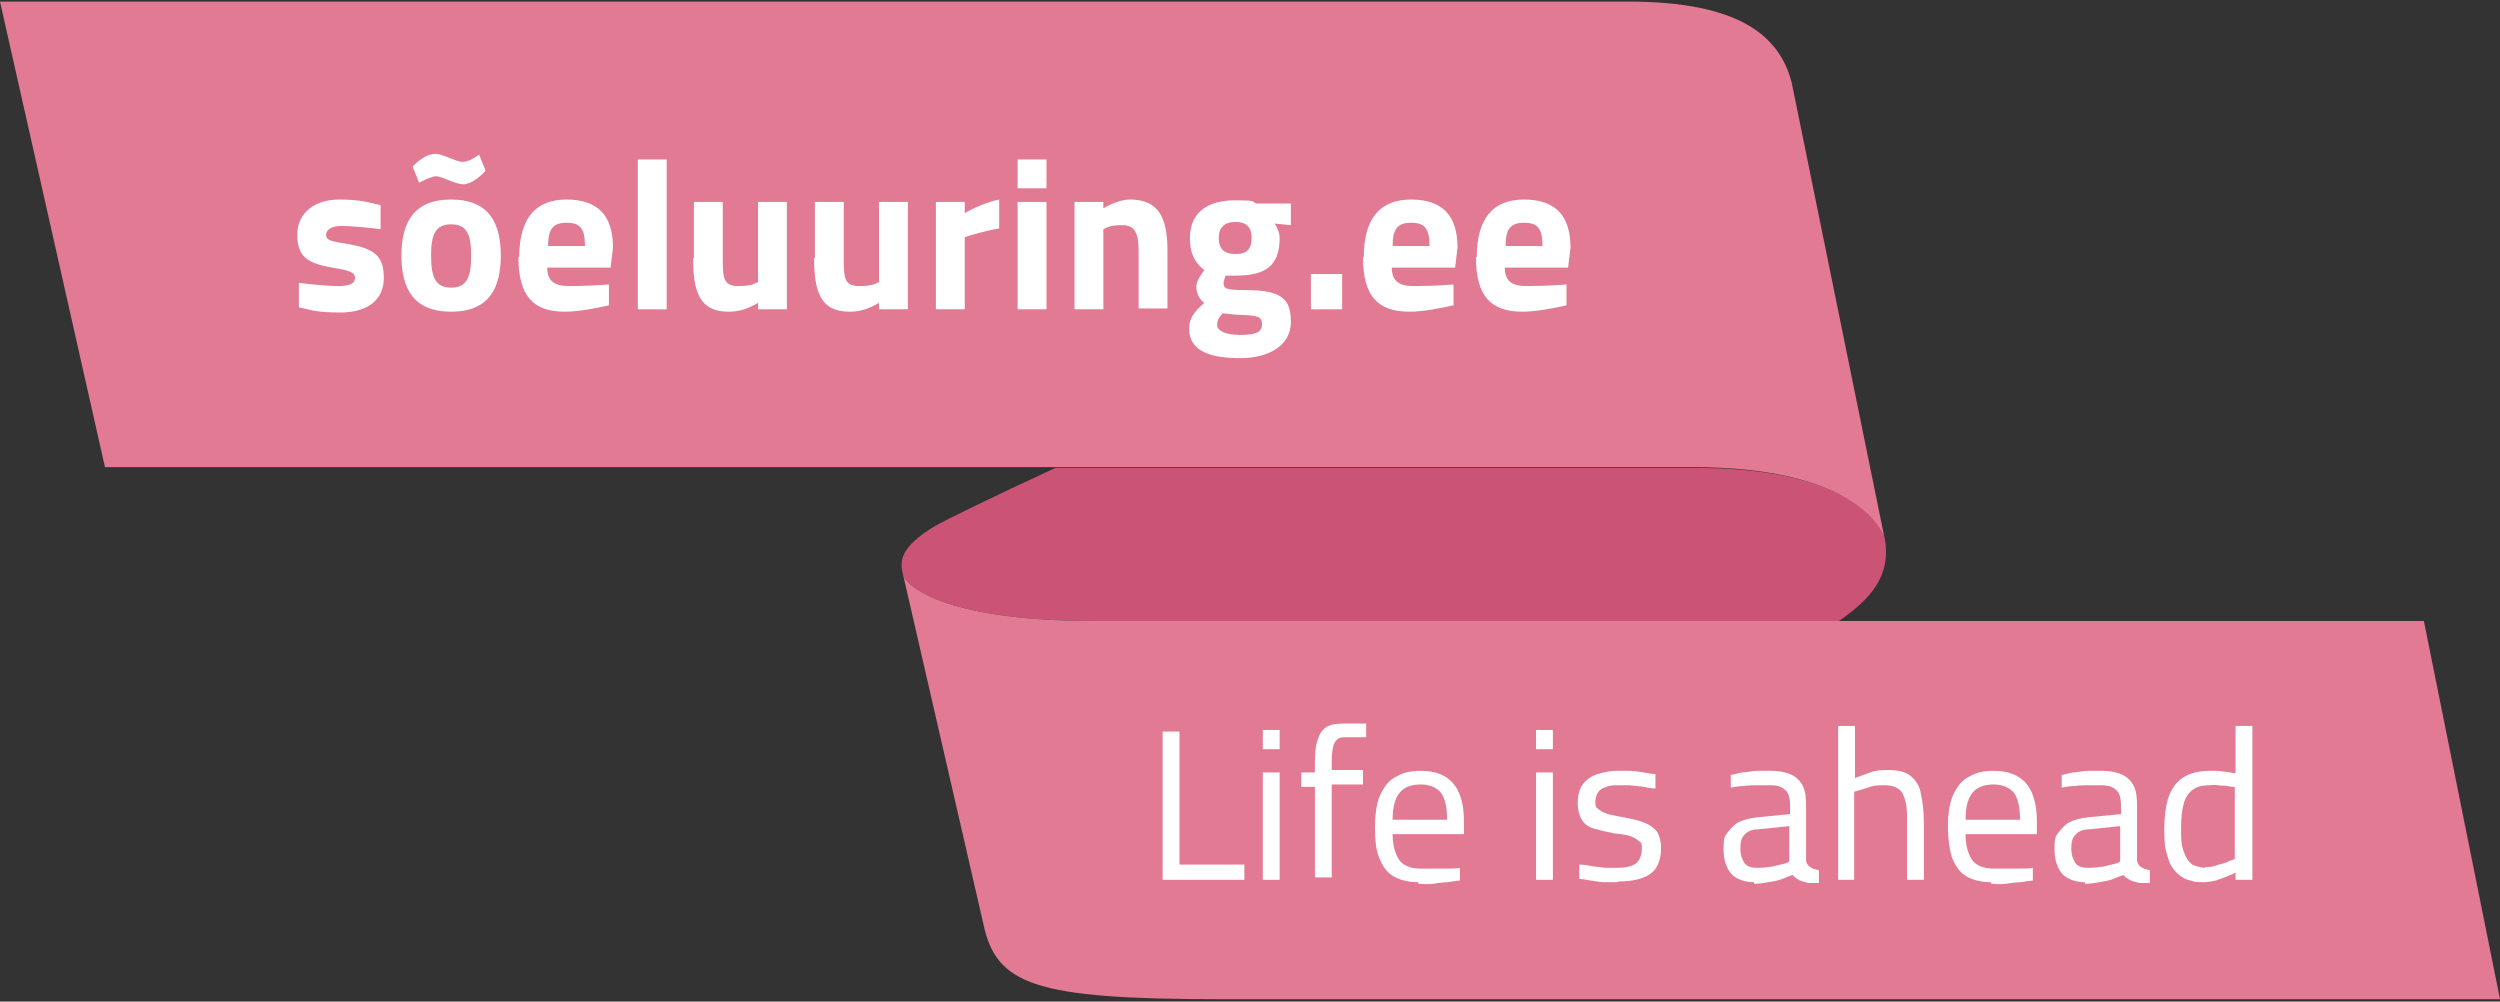
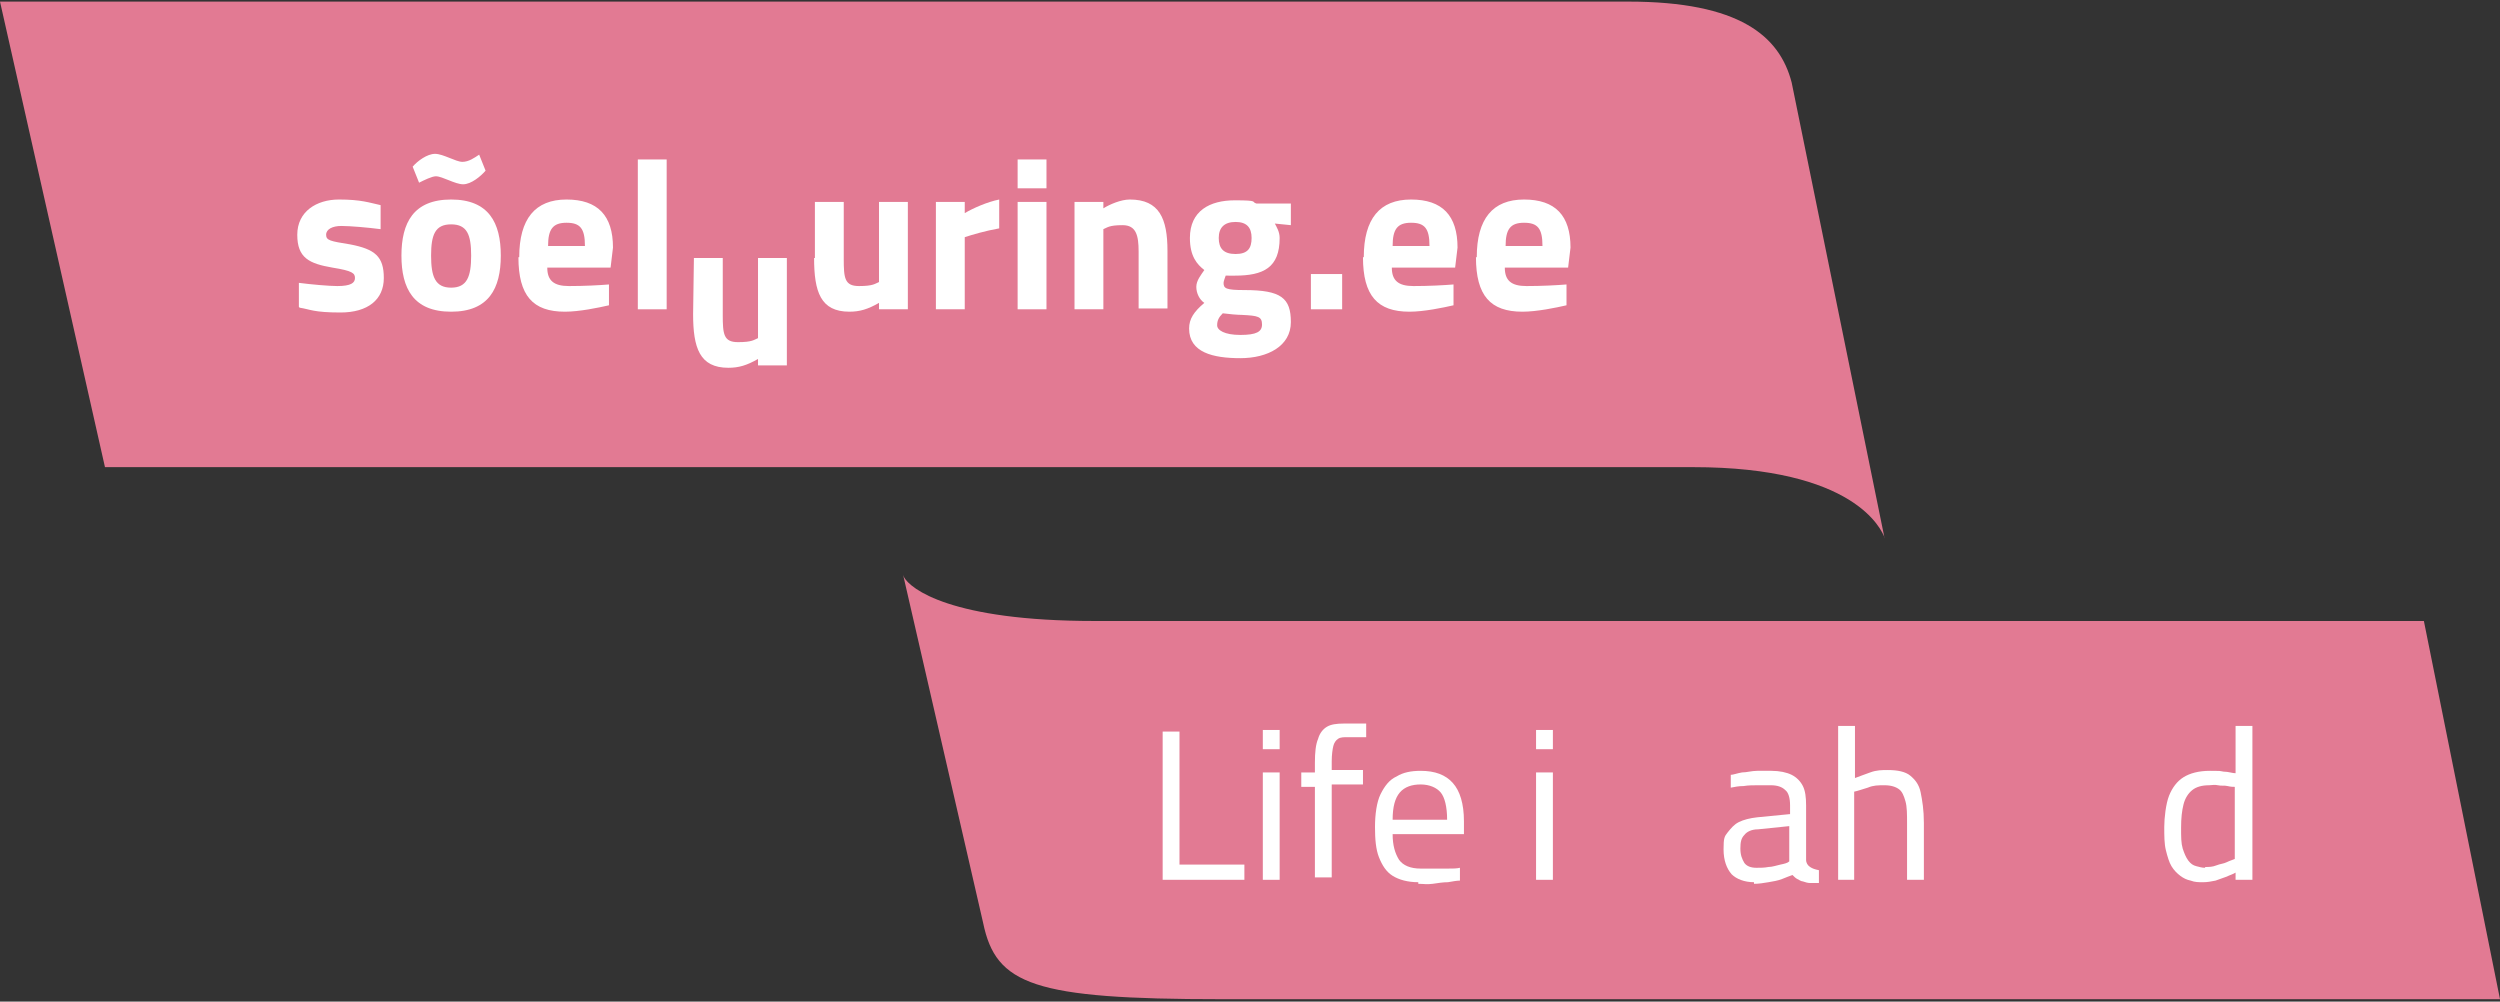
<svg xmlns="http://www.w3.org/2000/svg" id="Layer_1" version="1.1" viewBox="0 0 312 125">
  <rect x="0" y="0" width="312" height="125" fill="#333333" stroke="none" />
  <defs>
    <style>
      .st0 {
        fill: none;
      }

      .st1 {
        fill: #fff;
      }

      .st2 {
        fill: #ca5376;
      }

      .st3 {
        fill: #e27a93;
      }
    </style>
  </defs>
  <g>
    <g>
      <path class="st0" d="M112.7,71.7c0,0,0,.2.1.3,0-.1,0-.2-.1-.3Z" />
-       <path class="st2" d="M136.6,77.5h92.9c3.9-2.7,6.6-5.6,5.7-10.4h0c-.3-1-3.6-8.8-23.9-8.7h-79.6c-8,3.7-13.5,6.4-15.1,7.3-4.1,2.5-4.4,4.2-3.9,6,0,.1,0,.2.1.3.8,1.5,5.9,5.5,23.8,5.5h0Z" />
      <path class="st3" d="M223.6,10.3c-1.5-5.8-6.5-10.1-20.4-10.1H0l13.1,58.1h198.2c20.2,0,23.5,7.8,23.9,8.8,0,0,0,.1,0,.1l-11.6-56.9h0Z" />
      <path class="st3" d="M302.5,77.5h-165.9c-17.9,0-23-4-23.8-5.5,0-.1-.1-.2-.1-.3l10,43.5c1.6,7.7,6.3,9.5,29.7,9.5h159.6c0,0-9.5-47.2-9.5-47.2h0Z" />
    </g>
    <g>
      <path class="st1" d="M37.3,38.3v-3c1.5.2,3.8.4,4.8.4,1.7,0,2.2-.4,2.2-1s-.3-.9-2.8-1.3c-2.9-.5-4.4-1.2-4.4-4.1s2.4-4.4,5.2-4.4,3.8.4,5.2.7v3c-1.5-.2-3.8-.4-4.9-.4s-1.9.4-1.9,1.1.5.8,3,1.2c3.1.6,4.2,1.5,4.2,4.2s-2,4.3-5.4,4.3-3.8-.4-5.1-.6h0Z" />
      <path class="st1" d="M50.1,31.9c0-4.1,1.5-7,6.2-7s6.2,2.9,6.2,7-1.5,7-6.2,7-6.2-2.9-6.2-7ZM54.4,22c-.5,0-1.5.5-2.1.8l-.8-2c.6-.7,1.8-1.6,2.8-1.6s2.6,1,3.4,1,1.5-.5,2.1-.9l.8,2c-.6.7-1.8,1.7-2.8,1.7s-2.6-1-3.4-1h0ZM58.8,31.9c0-2.6-.5-3.9-2.5-3.9s-2.5,1.3-2.5,3.9.5,4,2.5,4,2.5-1.4,2.5-4Z" />
      <path class="st1" d="M64.8,32.1c0-4.8,2-7.2,5.9-7.2s5.8,2,5.8,6l-.3,2.5h-7.9c0,1.6.8,2.3,2.7,2.3s3.8-.1,5-.2v2.6c-1.3.3-3.7.8-5.5.8-4,0-5.8-2-5.8-6.8h0ZM73,30.7c0-2.2-.6-2.9-2.3-2.9s-2.3.8-2.3,2.9h4.6,0Z" />
      <path class="st1" d="M79.6,19.9h3.6v18.7h-3.6v-18.7Z" />
-       <path class="st1" d="M86.6,32.2v-7h3.6v7.1c0,2.4.1,3.4,1.9,3.4s2-.3,2.5-.5v-10h3.6v13.4h-3.6v-.8c-1.4.8-2.4,1.1-3.7,1.1-3.6,0-4.4-2.5-4.4-6.7h0s0,0,0,0Z" />
+       <path class="st1" d="M86.6,32.2h3.6v7.1c0,2.4.1,3.4,1.9,3.4s2-.3,2.5-.5v-10h3.6v13.4h-3.6v-.8c-1.4.8-2.4,1.1-3.7,1.1-3.6,0-4.4-2.5-4.4-6.7h0s0,0,0,0Z" />
      <path class="st1" d="M101.7,32.2v-7h3.6v7.1c0,2.4.1,3.4,1.9,3.4s2-.3,2.5-.5v-10h3.6v13.4h-3.6v-.8c-1.4.8-2.4,1.1-3.7,1.1-3.6,0-4.4-2.5-4.4-6.7h0s0,0,0,0Z" />
      <path class="st1" d="M116.8,25.2h3.6v1.4c1-.6,2.8-1.4,4.3-1.7v3.6c-1.7.3-3.4.8-4.3,1.1v9h-3.6v-13.4h0Z" />
      <path class="st1" d="M127,19.9h3.6v3.6h-3.6v-3.6ZM127,25.2h3.6v13.4h-3.6v-13.4Z" />
      <path class="st1" d="M134.1,25.2h3.6v.8c.8-.5,2.2-1.1,3.3-1.1,3.7,0,4.7,2.4,4.7,6.4v7.2h-3.6v-7.1c0-2-.3-3.3-2-3.3s-1.9.3-2.4.5v10h-3.6v-13.4h0s0,0,0,0Z" />
      <path class="st1" d="M148.4,41c0-1.2.6-2.1,1.9-3.2-.6-.4-1-1.2-1-2s.6-1.5,1-2.1c-.9-.7-1.8-1.7-1.8-4,0-3.4,2.5-4.7,5.6-4.7s2,.2,2.7.4h4.3c0-.1,0,2.7,0,2.7l-2-.2c.2.4.6,1,.6,1.8,0,3.7-2,4.7-5.6,4.7s-.9,0-1.1-.1c-.1.3-.3.8-.3,1,0,.7.3.9,2.6.9,4.6,0,5.8,1,5.8,4s-2.9,4.5-6.3,4.5-6.4-.7-6.4-3.7h0ZM157.5,40.5c0-1-.5-1.1-2.5-1.2-.5,0-1.7-.1-2.4-.2-.5.5-.7.9-.7,1.5s.9,1.2,2.9,1.2,2.7-.4,2.7-1.3ZM156.2,29.7c0-1.3-.6-2-2-2s-2.1.7-2.1,2,.6,2,2.1,2,2-.7,2-2Z" />
      <path class="st1" d="M163.6,34.2h3.9v4.4h-3.9v-4.4Z" />
      <path class="st1" d="M170.2,32.1c0-4.8,2-7.2,5.9-7.2s5.8,2,5.8,6l-.3,2.5h-7.9c0,1.6.8,2.3,2.7,2.3s3.8-.1,5-.2v2.6c-1.3.3-3.7.8-5.5.8-4,0-5.8-2-5.8-6.8h0ZM178.4,30.7c0-2.2-.6-2.9-2.3-2.9s-2.3.8-2.3,2.9h4.6,0Z" />
      <path class="st1" d="M184.3,32.1c0-4.8,2-7.2,5.9-7.2s5.8,2,5.8,6l-.3,2.5h-7.9c0,1.6.8,2.3,2.7,2.3s3.8-.1,5-.2v2.6c-1.3.3-3.7.8-5.5.8-4,0-5.8-2-5.8-6.8h0ZM192.5,30.7c0-2.2-.6-2.9-2.3-2.9s-2.3.8-2.3,2.9h4.6,0Z" />
    </g>
  </g>
  <g>
    <path class="st1" d="M145.1,109.8v-18.5h2.1v16.6h8.1v1.9h-10.2Z" />
    <path class="st1" d="M157.6,93.5v-2.4h2.1v2.4h-2.1ZM157.6,109.8v-13.4h2.1v13.4h-2.1Z" />
    <path class="st1" d="M164.1,109.8v-11.6h-1.7v-1.8h1.7v-1.2c0-1.3.1-2.3.4-3,.2-.7.6-1.2,1.1-1.5.5-.3,1.2-.4,2.1-.4s.5,0,.9,0,.7,0,1.1,0c.4,0,.6,0,.8,0v1.7c-.4,0-.7,0-1.2,0h-1.1c-.5,0-.9,0-1.2.2s-.5.5-.6.9c-.1.4-.2,1.1-.2,1.9v1.1h3.9v1.8h-3.9v11.6h-2.1Z" />
    <path class="st1" d="M177,110.1c-1.3,0-2.4-.3-3.2-.8s-1.3-1.3-1.7-2.3-.5-2.3-.5-3.8.2-3.1.7-4.1c.5-1,1.1-1.8,2-2.2.8-.5,1.8-.7,3-.7,1.8,0,3.1.5,4,1.5s1.4,2.6,1.4,4.8v1.6h-8.9c0,1.4.3,2.4.8,3.2.5.7,1.4,1.1,2.7,1.1s1,0,1.6,0c.6,0,1.2,0,1.8,0,.6,0,1.1,0,1.5-.1v1.6c-.4,0-.9.1-1.5.2-.6,0-1.2.1-1.9.2s-1.2,0-1.8,0h0ZM173.8,102.3h6.8c0-1.6-.3-2.8-.8-3.4-.5-.6-1.4-1-2.5-1s-2,.3-2.6,1c-.6.7-.9,1.8-.9,3.4h0Z" />
    <path class="st1" d="M191.7,93.5v-2.4h2.1v2.4h-2.1ZM191.7,109.8v-13.4h2.1v13.4h-2.1Z" />
-     <path class="st1" d="M201.8,110.1c-.4,0-.9,0-1.5,0-.6,0-1.1-.1-1.7-.2s-1.1-.2-1.5-.2v-1.8c.6,0,1.1.1,1.6.2s1.1.1,1.6.2c.5,0,1,0,1.3,0,.7,0,1.3,0,1.8-.2.5-.1.9-.4,1.1-.7.2-.3.4-.8.4-1.4s0-.8-.3-1-.5-.4-1-.6c-.5-.2-1.2-.3-2.2-.4-1-.2-1.8-.4-2.5-.6s-1.2-.6-1.5-1.1-.5-1.2-.5-2.1.2-1.8.7-2.4c.5-.6,1.1-1,1.8-1.2s1.5-.4,2.3-.4,1,0,1.6,0,1.2.1,1.8.2,1.1.2,1.5.2v1.8c-.5,0-1-.1-1.5-.2s-1.1-.1-1.7-.2c-.6,0-1.1,0-1.5,0s-1,0-1.4.2c-.4.1-.8.3-1,.6-.2.3-.4.7-.4,1.2s0,.7.3.9c.2.2.5.4,1,.6s1.2.3,2.2.5c1.1.2,2,.4,2.7.7s1.1.6,1.5,1.1c.3.5.5,1.2.5,2,0,1.6-.5,2.7-1.4,3.3-.9.6-2.2.9-3.8.9h0Z" />
    <path class="st1" d="M218.9,110.1c-1.2,0-2.2-.4-2.8-1-.6-.7-1-1.7-1-3.1s.1-1.6.5-2.1.8-1,1.4-1.3c.6-.3,1.4-.5,2.3-.6l4.1-.4v-1.1c0-.9-.2-1.6-.6-1.9-.4-.4-1-.6-1.8-.6s-1,0-1.6,0c-.6,0-1.2,0-1.8.1-.6,0-1.1.1-1.6.2v-1.6c.3,0,.8-.2,1.4-.3.6,0,1.2-.2,1.9-.2s1.3,0,1.8,0c1,0,1.9.2,2.5.5.6.3,1.1.8,1.4,1.4s.4,1.4.4,2.4v6.8c0,.4.2.7.5.9.3.2.6.3,1.1.4v1.6c-.5,0-.8,0-1.1,0-.3,0-.6-.1-.9-.2-.2,0-.5-.2-.7-.3s-.4-.3-.6-.5c-.3.1-.8.3-1.3.5s-1.1.3-1.7.4-1.2.2-1.8.2h0ZM219.2,108.3c.5,0,1,0,1.5-.1.5,0,1-.2,1.5-.3.5-.1.9-.2,1.1-.4v-4.4l-3.9.4c-.8,0-1.4.3-1.7.7-.4.4-.5.9-.5,1.7s.2,1.3.5,1.8c.3.4.8.6,1.5.6h0Z" />
    <path class="st1" d="M229.4,109.8v-19.2h2.1v6.5c.5-.2,1.1-.4,1.9-.7s1.5-.3,2.2-.3c1.2,0,2.2.2,2.8.7s1.1,1.1,1.3,2.1.4,2.2.4,3.8v7.1h-2.1v-7c0-1.2,0-2.1-.2-2.8s-.4-1.2-.8-1.5-1-.5-1.8-.5-1.4,0-2.1.3c-.7.2-1.2.4-1.7.5v11h-2.1s0,0,0,0Z" />
-     <path class="st1" d="M248.5,110.1c-1.3,0-2.4-.3-3.2-.8s-1.3-1.3-1.7-2.3c-.3-1-.5-2.3-.5-3.8s.2-3.1.7-4.1c.5-1,1.1-1.8,2-2.2.8-.5,1.8-.7,3-.7,1.8,0,3.1.5,4,1.5s1.4,2.6,1.4,4.8v1.6h-8.9c0,1.4.3,2.4.8,3.2.5.7,1.4,1.1,2.7,1.1s1,0,1.6,0,1.2,0,1.8,0c.6,0,1.1,0,1.5-.1v1.6c-.4,0-.9.1-1.5.2-.6,0-1.2.1-1.9.2s-1.2,0-1.8,0h0ZM245.3,102.3h6.8c0-1.6-.3-2.8-.8-3.4-.5-.6-1.4-1-2.5-1s-2,.3-2.6,1c-.6.7-.9,1.8-.9,3.4h0Z" />
-     <path class="st1" d="M260.2,110.1c-1.2,0-2.2-.4-2.8-1-.6-.7-1-1.7-1-3.1s.1-1.6.5-2.1.8-1,1.4-1.3c.6-.3,1.4-.5,2.3-.6l4.1-.4v-1.1c0-.9-.2-1.6-.6-1.9-.4-.4-1-.6-1.8-.6s-1,0-1.6,0c-.6,0-1.2,0-1.8.1-.6,0-1.1.1-1.6.2v-1.6c.3,0,.8-.2,1.4-.3.6,0,1.2-.2,1.9-.2s1.3,0,1.8,0c1,0,1.9.2,2.5.5.6.3,1.1.8,1.4,1.4s.4,1.4.4,2.4v6.8c0,.4.2.7.5.9.3.2.6.3,1.1.4v1.6c-.5,0-.8,0-1.1,0-.3,0-.6-.1-.9-.2-.2,0-.5-.2-.7-.3s-.4-.3-.6-.5c-.3.1-.8.3-1.3.5s-1.1.3-1.7.4-1.2.2-1.8.2h0ZM260.5,108.3c.5,0,1,0,1.5-.1.5,0,1-.2,1.5-.3.5-.1.9-.2,1.1-.4v-4.4l-3.9.4c-.8,0-1.4.3-1.7.7-.4.4-.5.9-.5,1.7s.2,1.3.5,1.8c.3.4.8.6,1.5.6h0Z" />
    <path class="st1" d="M274.9,110.1c-.5,0-1,0-1.5-.2-.5-.1-.9-.3-1.3-.6-.4-.3-.8-.7-1.1-1.2-.3-.5-.5-1.2-.7-2-.2-.8-.2-1.8-.2-2.9s.2-2.9.6-3.9c.4-1,1-1.8,1.8-2.3s1.9-.8,3.3-.8,1.1,0,1.7.1c.6,0,1.1.2,1.5.2v-5.9h2.1v19.2h-2.1v-.9c-.3.2-.7.3-1.1.5-.5.2-.9.3-1.4.5-.5.1-1,.2-1.5.2h0ZM275.2,108.2c.5,0,.9,0,1.4-.2s.9-.2,1.3-.4.8-.3,1-.4v-9c-.2,0-.5,0-.9-.1s-.8,0-1.2-.1-.8,0-1.1,0c-.9,0-1.6.2-2.1.6-.5.4-.9,1-1.1,1.8-.2.8-.3,1.7-.3,2.9s0,1.9.2,2.6c.2.6.4,1.1.7,1.5s.6.6,1,.7c.4.1.7.2,1.1.2h0Z" />
  </g>
</svg>